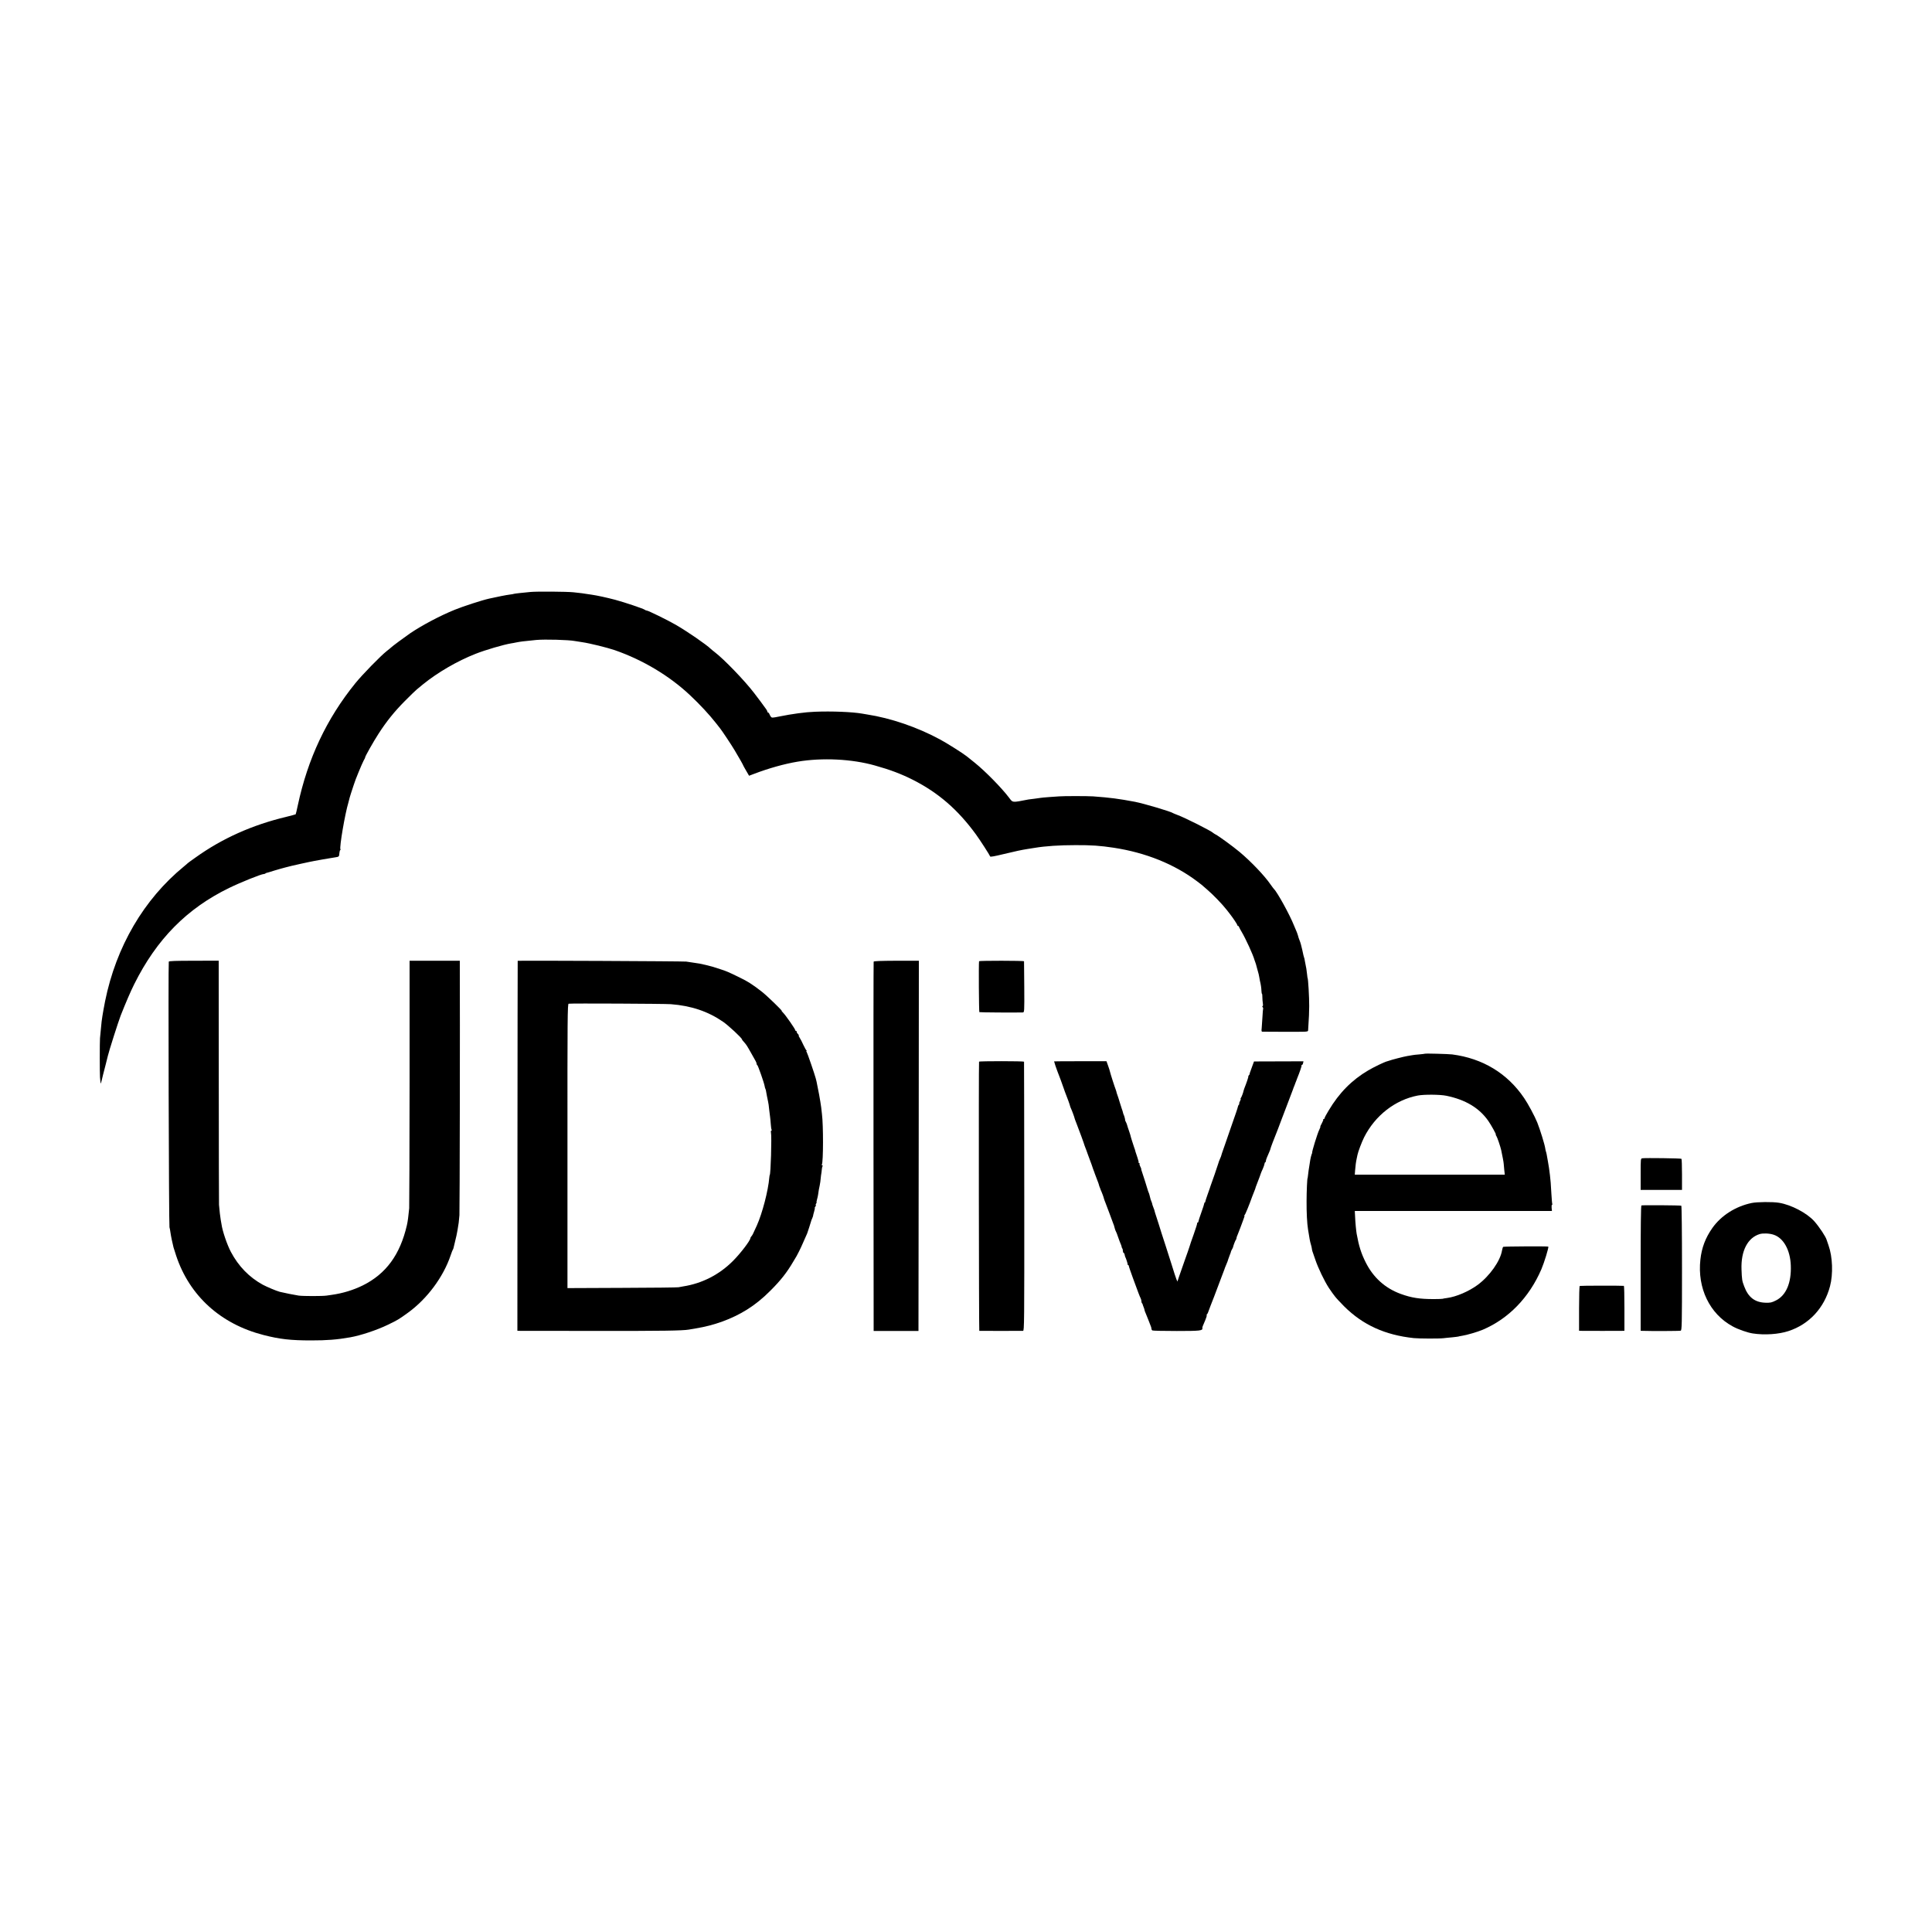
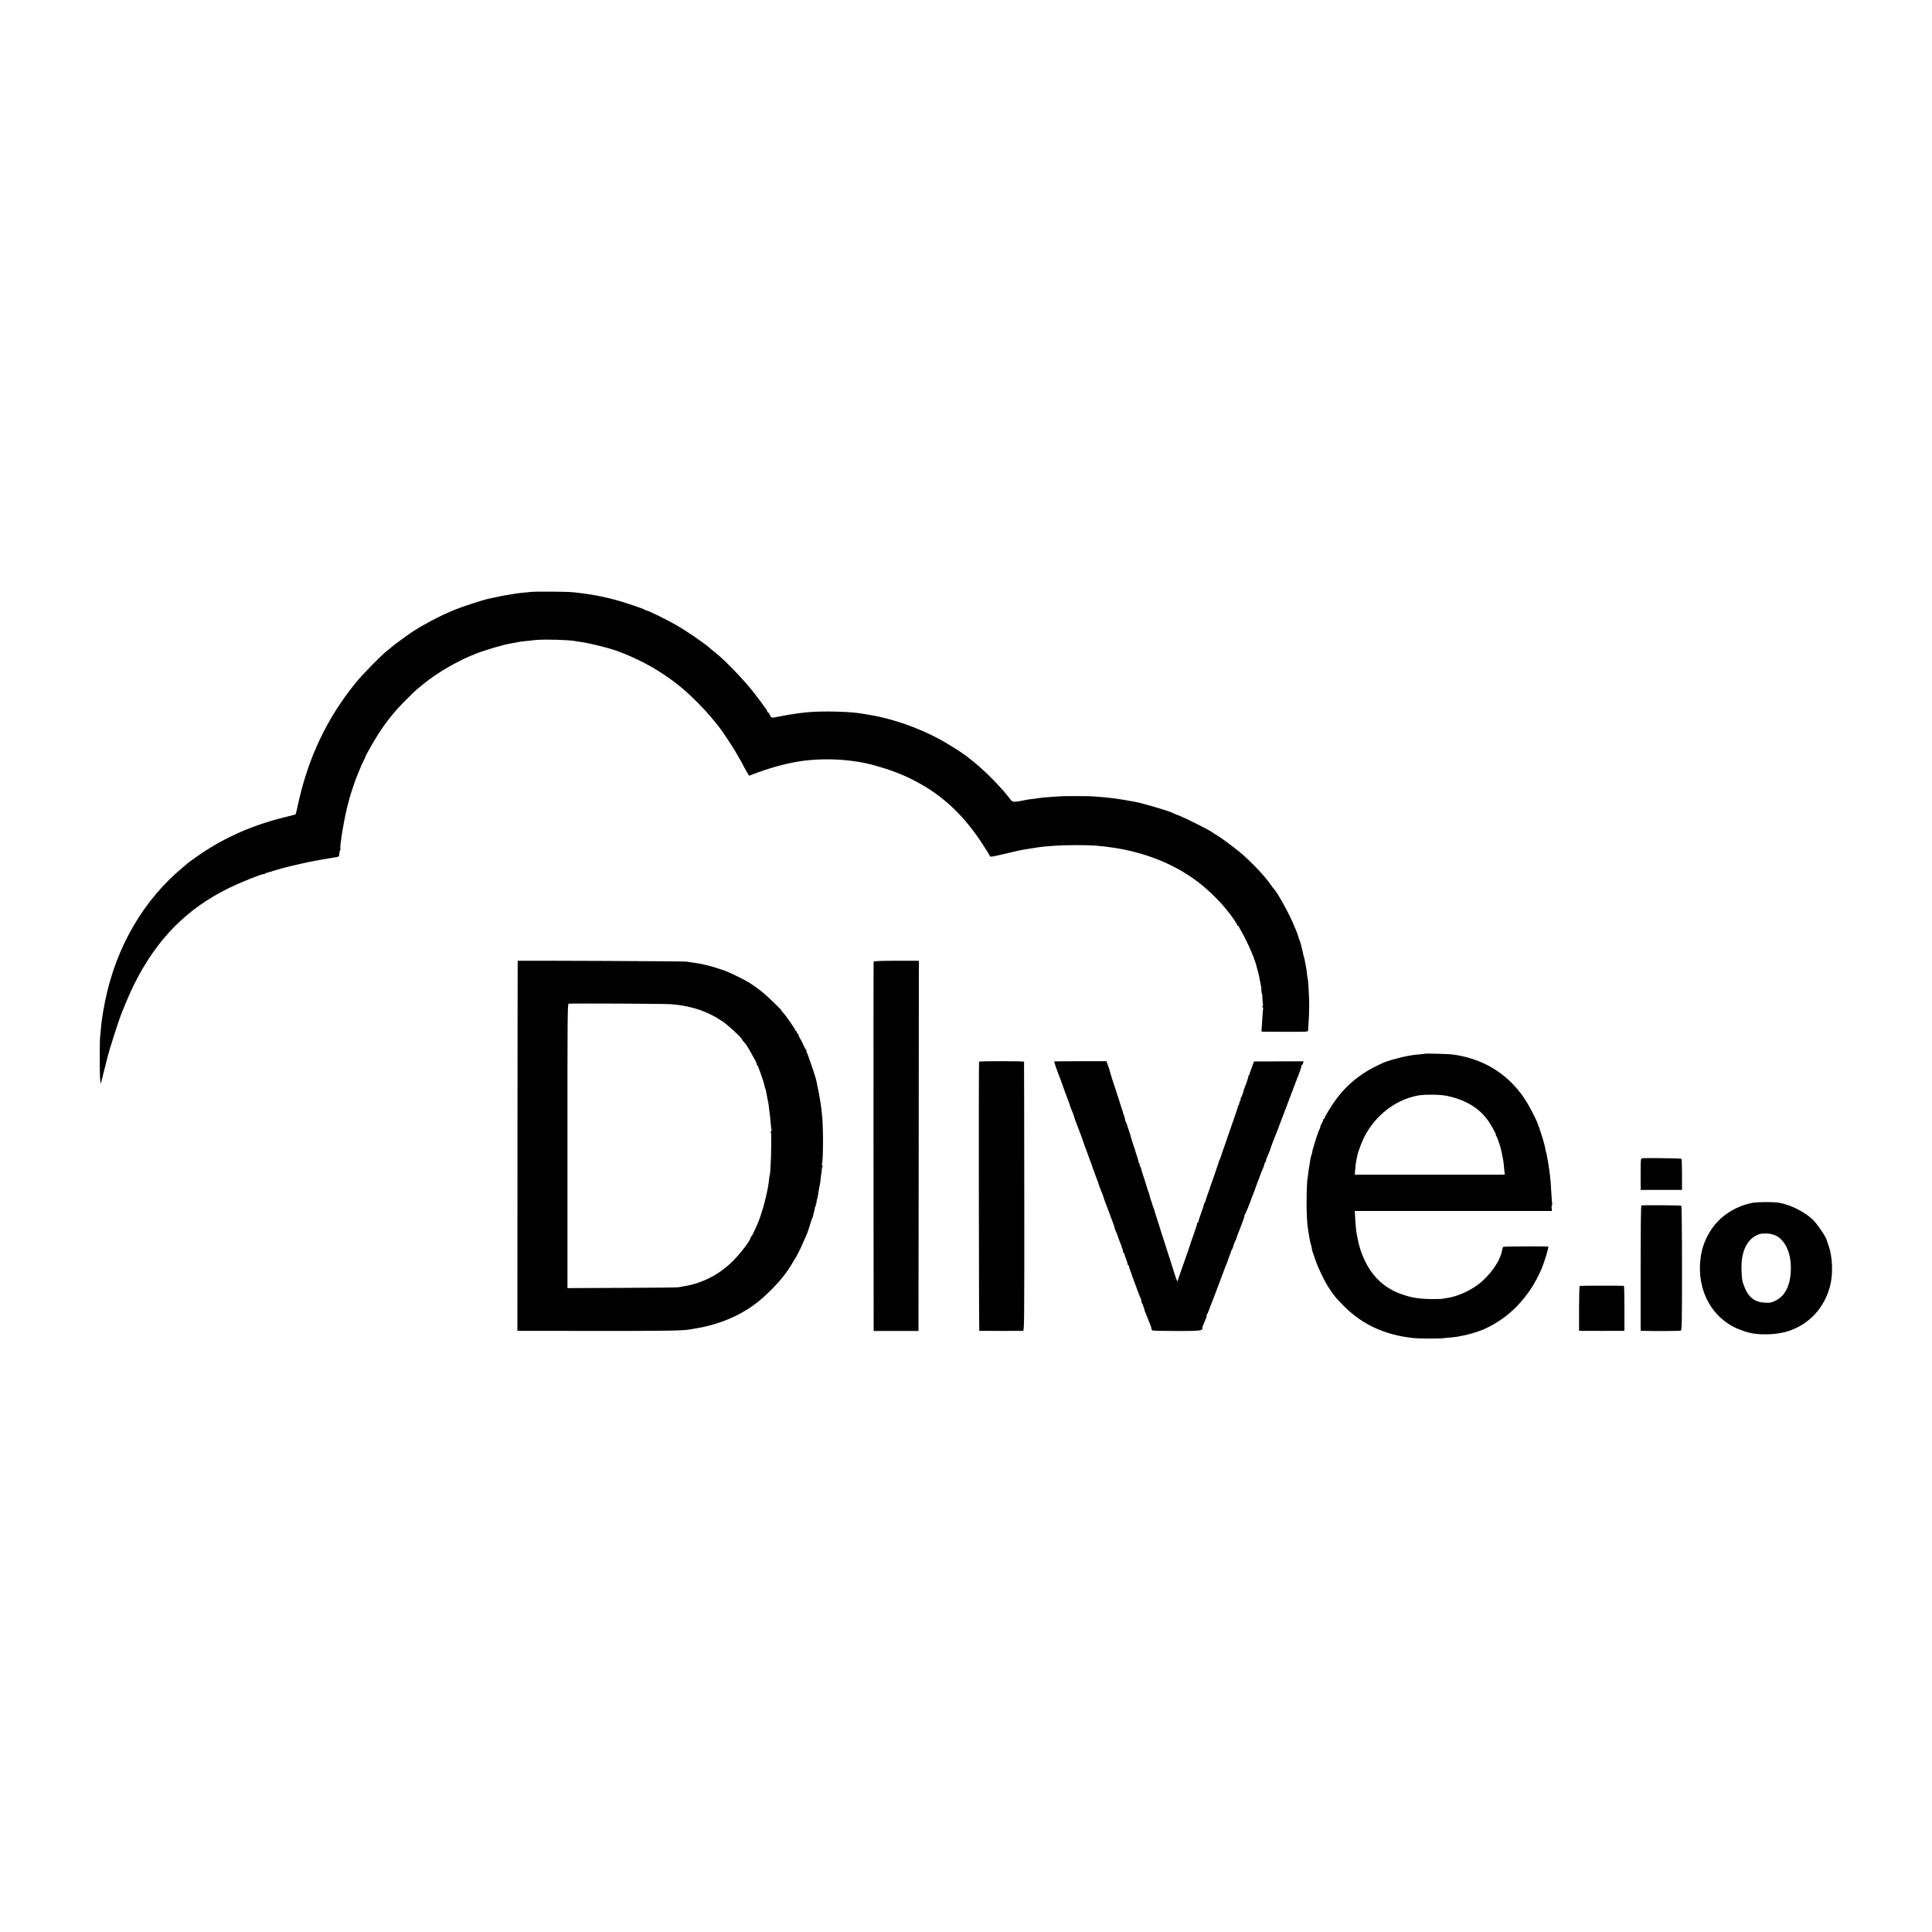
<svg xmlns="http://www.w3.org/2000/svg" version="1.0" width="2500pt" height="2500pt" viewBox="0 0 2500 2500" preserveAspectRatio="xMidYMid meet">
  <g transform="translate(0,2500) scale(0.1,-0.1)" fill="#000000" stroke="none">
    <path d="M6865 17340 c-38 -4 -101 -11 -139 -14 -38 -4 -72 -9 -75 -10 -3 -2 -28 -7 -56 -10 -42 -5 -163 -29 -265 -52 -91 -20 -334 -99 -445 -144 -190 -77 -420 -199 -575 -303 -74 -51 -240 -174 -250 -186 -3 -3 -27 -24 -55 -45 -83 -66 -315 -304 -406 -416 -373 -460 -616 -977 -745 -1579 -13 -63 -26 -116 -28 -118 -2 -2 -57 -17 -122 -33 -440 -105 -829 -279 -1175 -527 -52 -36 -96 -69 -99 -72 -3 -3 -25 -23 -50 -43 -518 -424 -877 -1037 -1020 -1743 -15 -77 -31 -164 -35 -194 -4 -30 -8 -61 -10 -70 -1 -9 -6 -54 -10 -101 -5 -47 -9 -98 -11 -115 -4 -42 -4 -462 0 -505 2 -19 5 -48 6 -65 1 -24 4 -20 16 25 7 30 15 64 18 75 2 11 16 65 31 120 14 55 28 109 30 120 14 62 136 445 167 525 67 169 126 307 175 405 290 582 681 979 1228 1245 150 73 416 180 448 180 7 0 17 3 21 7 3 4 12 8 19 9 7 1 50 14 97 29 47 14 112 33 145 41 33 8 67 16 75 19 34 8 207 47 230 51 14 2 45 9 70 14 25 5 72 14 105 19 33 6 73 13 89 15 16 3 49 8 73 12 50 7 52 9 55 58 2 20 7 36 11 36 5 0 5 4 2 10 -15 24 59 461 104 608 5 18 9 33 9 35 -1 4 45 152 55 177 5 14 11 30 12 35 7 30 98 251 119 290 14 25 24 45 22 45 -9 0 109 208 172 305 103 160 206 288 341 424 69 70 140 138 156 151 17 14 53 43 80 66 189 153 443 301 680 394 124 49 358 118 460 135 17 2 41 7 55 10 65 13 96 17 270 34 110 10 416 2 500 -14 8 -2 51 -8 95 -15 97 -14 324 -70 420 -103 363 -126 707 -332 973 -582 127 -119 252 -254 335 -360 26 -33 51 -64 55 -70 29 -37 147 -214 189 -285 69 -116 107 -184 108 -190 0 -3 18 -35 39 -71 l39 -67 66 25 c186 71 392 129 561 157 320 54 703 35 1000 -49 198 -55 343 -110 495 -187 327 -166 579 -384 812 -703 53 -72 179 -268 186 -288 2 -7 58 3 173 31 157 38 233 54 309 66 17 2 59 9 95 15 138 23 321 35 525 35 209 1 320 -7 499 -34 411 -63 782 -212 1076 -434 30 -22 57 -43 60 -46 3 -3 33 -29 68 -59 76 -64 199 -192 255 -264 12 -16 31 -41 43 -55 41 -53 94 -132 94 -142 0 -5 4 -10 9 -10 5 0 12 -8 15 -17 4 -10 17 -36 31 -58 53 -89 149 -297 169 -370 2 -5 6 -17 9 -25 4 -8 14 -42 22 -75 9 -33 19 -69 22 -80 3 -11 6 -29 8 -40 1 -11 5 -31 8 -45 12 -46 19 -95 20 -132 1 -21 4 -38 7 -38 3 0 5 -19 5 -43 0 -23 3 -59 6 -79 4 -23 2 -38 -4 -38 -5 0 -5 -5 2 -13 6 -8 9 -16 6 -18 -2 -3 -6 -52 -9 -109 -3 -58 -8 -124 -10 -147 -4 -30 -2 -43 7 -43 28 -1 439 -2 512 -1 69 1 81 3 82 19 11 168 14 241 14 312 1 113 -14 365 -21 365 -1 0 -3 16 -5 35 -8 71 -14 110 -19 127 -2 10 -7 35 -11 57 -3 21 -7 41 -10 45 -2 4 -6 18 -9 32 -2 13 -9 44 -15 69 -7 25 -14 54 -16 65 -4 18 -9 32 -31 90 -4 11 -8 27 -10 35 -2 8 -7 23 -12 35 -5 11 -22 52 -38 90 -53 135 -217 432 -258 470 -6 6 -26 33 -45 60 -79 115 -253 297 -401 421 -89 74 -267 204 -310 226 -14 7 -27 16 -30 19 -19 23 -370 200 -465 234 -27 10 -54 22 -60 25 -28 20 -376 123 -490 145 -208 39 -318 54 -540 70 -67 5 -393 5 -440 0 -16 -1 -75 -6 -130 -9 -55 -4 -107 -9 -115 -11 -8 -2 -40 -6 -71 -10 -31 -3 -67 -8 -80 -10 -217 -42 -201 -44 -254 26 -95 125 -305 339 -440 448 -49 40 -97 78 -106 85 -46 37 -256 170 -344 217 -293 159 -639 277 -945 324 -25 4 -54 9 -65 11 -126 22 -393 33 -610 24 -121 -4 -297 -28 -459 -61 -94 -19 -99 -19 -112 -2 -7 10 -16 26 -19 36 -4 9 -11 17 -16 17 -5 0 -9 5 -9 11 0 6 -8 21 -17 34 -10 12 -25 33 -33 45 -14 20 -58 80 -78 105 -4 6 -24 32 -44 58 -120 157 -389 437 -510 529 -20 15 -42 34 -50 41 -57 56 -303 225 -453 312 -110 63 -358 185 -378 185 -7 0 -17 4 -22 9 -16 14 -262 97 -385 130 -115 30 -230 55 -305 66 -23 3 -50 7 -61 9 -24 5 -95 14 -174 22 -87 9 -478 12 -555 4z" />
-     <path d="M2184 12556 c-8 -20 1 -3409 9 -3436 4 -14 10 -45 13 -70 5 -39 27 -145 39 -190 2 -8 18 -58 35 -110 173 -518 575 -883 1130 -1025 209 -54 353 -70 615 -70 208 0 334 10 506 40 136 24 347 94 489 163 128 62 140 69 260 156 247 179 457 462 551 741 13 39 26 72 29 75 3 3 6 11 8 19 1 7 10 41 18 75 21 87 23 95 34 156 14 79 19 116 25 195 4 52 8 2573 5 3206 l0 87 -325 0 -325 0 0 -1582 c-1 -869 -3 -1599 -5 -1621 -9 -97 -19 -174 -30 -220 -88 -381 -270 -629 -570 -778 -124 -61 -259 -102 -400 -122 -16 -2 -48 -7 -69 -10 -56 -8 -302 -8 -361 0 -43 6 -199 37 -245 49 -45 12 -163 62 -220 92 -175 96 -315 240 -412 424 -50 94 -110 271 -122 360 -3 19 -7 45 -10 57 -5 22 -17 129 -22 193 -1 19 -3 738 -3 1597 l-1 1562 -321 -1 c-239 0 -322 -3 -325 -12z" />
    <path d="M6699 12567 c-1 -1 -2 -1079 -3 -2394 l-1 -2393 30 -1 c16 0 464 -1 995 -1 850 -1 1111 3 1193 17 12 2 51 9 87 15 240 38 471 122 665 243 107 67 204 145 305 247 131 130 214 236 295 375 17 28 35 59 42 70 11 19 54 104 58 115 1 3 9 21 18 40 50 111 60 135 62 140 0 3 12 37 25 75 13 39 24 75 25 80 1 6 7 24 15 40 7 17 13 33 12 36 0 3 5 27 13 52 8 26 11 47 8 47 -3 0 0 7 7 15 7 9 10 18 7 22 -4 3 -2 12 4 20 6 7 9 13 6 13 -3 0 -1 17 5 38 6 20 12 48 14 62 5 40 14 93 21 120 6 27 10 58 17 130 3 25 6 45 7 45 0 0 2 14 3 30 1 17 5 36 9 43 5 7 3 12 -3 12 -6 0 -8 5 -5 11 19 30 20 509 1 654 -2 17 -6 56 -10 88 -4 32 -16 106 -27 165 -26 134 -30 155 -33 167 -2 6 -6 24 -10 40 -15 58 -109 330 -118 343 -6 6 -7 12 -2 12 5 0 5 4 -1 8 -5 4 -23 36 -40 72 -16 36 -37 77 -47 91 -10 14 -15 28 -12 31 2 3 -2 11 -11 18 -8 7 -15 19 -15 26 0 8 -4 14 -10 14 -5 0 -10 5 -10 11 0 14 -123 191 -156 224 -14 14 -22 25 -19 25 12 0 -192 197 -255 246 -124 97 -184 135 -315 198 -122 59 -149 71 -225 95 -96 32 -119 38 -190 55 -65 16 -86 19 -170 31 -25 3 -61 9 -80 12 -29 5 -2177 15 -2181 10z m1981 -561 c264 -20 483 -94 677 -228 68 -47 243 -209 243 -226 0 -4 12 -21 28 -37 30 -34 36 -43 88 -135 67 -117 74 -130 74 -144 0 -8 4 -16 9 -18 9 -3 87 -225 95 -270 2 -15 7 -32 10 -37 4 -5 8 -22 10 -38 3 -15 7 -40 10 -55 14 -69 18 -85 22 -113 2 -16 6 -48 8 -70 3 -22 7 -58 10 -80 3 -22 8 -68 10 -102 2 -34 7 -67 11 -73 3 -5 2 -10 -4 -10 -5 0 -8 -10 -5 -22 12 -54 -3 -553 -16 -553 -1 0 -3 -13 -5 -30 -14 -172 -91 -466 -162 -624 -51 -114 -58 -126 -70 -139 -7 -7 -13 -18 -13 -23 0 -30 -127 -197 -225 -295 -177 -178 -400 -292 -645 -330 -19 -3 -46 -8 -60 -11 -14 -3 -343 -7 -731 -8 l-706 -3 0 1839 c-1 1662 1 1838 15 1841 30 6 1238 0 1322 -6z" />
    <path d="M11305 12556 c-2 -6 -3 -1084 -2 -2395 l2 -2384 290 0 290 0 3 2395 2 2396 -291 0 c-203 -1 -292 -4 -294 -12z" />
-     <path d="M12669 12562 c-6 -34 -2 -655 4 -659 7 -4 464 -7 562 -4 20 1 21 6 19 329 -1 180 -2 330 -3 333 -1 9 -581 9 -582 1z" />
    <path d="M18438 11365 c-2 -2 -34 -5 -73 -9 -38 -3 -79 -7 -90 -10 -11 -2 -40 -7 -65 -11 -44 -7 -210 -50 -240 -62 -8 -3 -20 -7 -26 -8 -30 -7 -166 -73 -238 -115 -214 -126 -377 -291 -514 -521 -29 -47 -52 -91 -52 -98 0 -6 -5 -11 -12 -11 -6 0 -9 -3 -5 -6 3 -3 -6 -26 -19 -50 -14 -24 -22 -44 -19 -44 3 0 -3 -17 -13 -37 -24 -47 -101 -298 -92 -298 1 0 -3 -12 -9 -26 -5 -15 -12 -44 -16 -66 -3 -21 -7 -48 -9 -58 -7 -36 -20 -130 -22 -155 -1 -14 -3 -25 -4 -25 -5 0 -13 -169 -13 -300 -1 -142 6 -287 19 -365 17 -109 26 -159 36 -190 6 -19 12 -44 13 -55 1 -11 4 -27 7 -35 3 -8 20 -58 38 -110 36 -107 117 -276 175 -365 22 -33 42 -62 45 -65 3 -3 17 -21 30 -40 13 -19 69 -80 124 -135 242 -240 528 -370 901 -410 67 -7 331 -8 385 -1 19 2 69 8 110 11 41 4 77 9 80 10 3 2 25 6 49 10 60 9 201 50 269 79 333 142 599 416 757 781 37 86 98 285 90 294 -6 6 -574 3 -584 -3 -4 -3 -11 -24 -15 -47 -22 -136 -160 -331 -316 -446 -113 -83 -275 -153 -395 -169 -27 -3 -53 -8 -57 -10 -4 -2 -55 -4 -115 -4 -183 0 -288 16 -428 67 -202 74 -355 212 -453 408 -58 116 -88 209 -117 370 -7 42 -17 143 -20 218 l-4 77 1276 0 1275 0 -4 40 c-2 22 0 40 5 40 4 0 6 3 4 8 -3 4 -8 63 -12 132 -8 138 -10 171 -19 245 -10 82 -14 107 -25 170 -16 95 -21 119 -27 135 -3 8 -7 27 -9 42 -7 49 -67 243 -103 333 -32 80 -119 242 -169 315 -216 320 -537 515 -933 566 -52 6 -346 14 -352 9z m277 -544 c248 -51 426 -157 544 -326 37 -53 104 -175 97 -175 -4 0 0 -10 8 -22 13 -21 51 -134 62 -183 10 -47 13 -63 22 -110 5 -27 10 -57 10 -65 0 -8 4 -43 7 -77 l7 -63 -970 0 -971 0 4 55 c4 57 12 115 21 155 3 14 7 35 10 47 8 41 56 167 85 225 143 284 403 486 696 542 82 15 285 14 368 -3z" />
    <path d="M12669 11262 c-6 -32 -2 -3482 3 -3483 5 0 130 -1 278 -1 149 0 278 1 288 1 16 1 17 88 16 1739 -1 955 -2 1740 -3 1744 -1 8 -581 9 -582 0z" />
    <path d="M13640 11266 c0 -6 32 -103 40 -121 12 -27 82 -217 85 -230 1 -5 7 -23 14 -40 34 -85 65 -172 67 -185 2 -8 7 -23 13 -35 11 -22 46 -117 46 -125 0 -3 10 -30 22 -60 34 -86 105 -280 107 -293 2 -7 9 -25 16 -42 6 -16 16 -41 20 -55 5 -14 20 -56 35 -95 14 -38 28 -74 29 -80 2 -5 6 -19 10 -30 17 -43 19 -50 22 -60 1 -5 14 -39 28 -74 14 -36 26 -68 26 -72 0 -4 5 -20 12 -36 6 -15 12 -30 12 -33 1 -3 4 -9 7 -15 6 -10 33 -85 34 -95 0 -3 10 -30 22 -60 12 -30 35 -91 51 -135 16 -44 33 -89 37 -100 5 -11 9 -23 10 -27 2 -5 4 -10 5 -13 3 -5 3 -6 15 -50 4 -16 11 -34 15 -40 4 -5 17 -39 29 -75 12 -36 27 -74 32 -85 6 -12 11 -28 13 -38 1 -9 5 -20 9 -23 4 -4 7 -17 7 -30 0 -12 4 -24 10 -26 5 -1 11 -12 13 -23 1 -11 5 -24 8 -30 10 -17 33 -90 31 -97 -1 -5 2 -8 6 -8 5 0 9 -6 9 -12 0 -7 24 -76 52 -153 29 -77 61 -165 72 -195 11 -30 25 -63 30 -72 5 -10 9 -26 9 -36 0 -10 3 -22 8 -26 4 -4 7 -11 8 -14 0 -4 6 -20 12 -35 7 -16 12 -33 12 -38 0 -5 8 -28 19 -52 10 -23 24 -58 31 -77 7 -19 19 -49 26 -67 8 -17 14 -38 14 -46 0 -9 5 -19 12 -23 7 -4 148 -7 315 -7 305 0 337 4 332 37 -2 12 1 20 38 105 12 29 21 57 18 61 -3 5 -1 11 4 14 5 4 15 23 21 44 7 20 18 51 25 67 7 17 27 68 45 115 35 92 88 233 100 265 30 77 35 91 36 95 0 3 6 19 13 35 23 54 33 80 36 95 2 8 11 32 19 52 9 21 15 39 14 40 -1 2 5 14 12 28 8 14 15 27 15 30 3 19 29 87 36 95 5 5 9 15 9 23 0 8 7 28 15 45 8 18 23 57 34 87 11 30 29 79 40 108 12 28 18 52 13 52 -4 0 -2 4 4 8 8 6 60 132 97 237 6 17 17 45 25 64 8 18 15 39 17 45 1 6 7 25 14 41 6 17 16 41 21 55 5 14 15 39 21 55 7 17 13 35 14 40 2 6 12 33 25 59 12 26 22 57 23 67 1 10 5 19 9 19 4 0 8 7 8 15 0 8 6 29 14 47 8 18 21 49 30 70 9 20 16 39 16 44 0 7 51 142 75 199 7 17 36 91 63 165 28 74 72 189 97 255 26 66 50 131 55 145 4 14 14 39 21 55 7 17 13 33 14 38 2 4 4 9 5 12 1 3 3 8 5 13 1 4 5 16 10 27 34 83 62 165 57 169 -3 3 -1 6 5 6 6 0 13 11 15 24 l5 23 -320 -1 -320 -1 -24 -65 c-34 -93 -35 -95 -31 -96 2 0 -3 -8 -11 -17 -7 -10 -11 -17 -8 -17 5 0 -24 -86 -50 -150 -3 -8 -7 -20 -9 -27 -6 -31 -28 -89 -37 -100 -5 -7 -7 -13 -3 -13 4 0 0 -13 -9 -30 -9 -16 -13 -30 -9 -30 4 0 2 -6 -4 -12 -6 -7 -11 -17 -12 -23 -6 -27 -28 -92 -89 -265 -22 -63 -56 -162 -76 -220 -20 -58 -39 -112 -42 -120 -3 -8 -7 -22 -9 -30 -2 -8 -7 -23 -13 -35 -12 -25 -23 -56 -27 -72 -2 -11 -88 -261 -101 -293 -3 -8 -7 -19 -8 -25 -2 -5 -15 -44 -30 -85 -15 -41 -27 -81 -28 -87 0 -7 -3 -13 -7 -13 -4 0 -7 -6 -7 -12 0 -7 -17 -60 -38 -118 -21 -58 -38 -111 -38 -117 0 -7 -5 -13 -10 -13 -6 0 -8 -2 -5 -5 3 -3 -17 -67 -44 -143 -27 -75 -53 -150 -57 -167 -5 -16 -32 -95 -61 -175 -28 -80 -61 -174 -73 -209 l-21 -64 -13 29 c-7 16 -35 103 -63 194 -28 91 -62 197 -75 235 -27 80 -85 263 -91 285 -2 8 -15 49 -29 90 -14 41 -25 78 -25 81 0 4 -5 20 -12 36 -6 15 -13 34 -15 41 -1 6 -5 18 -6 25 -2 6 -7 20 -11 29 -4 9 -9 22 -10 30 -6 29 -19 74 -25 83 -3 6 -6 15 -7 20 -2 11 -72 231 -81 255 -4 8 -6 18 -5 22 1 4 -5 19 -13 34 -8 15 -12 31 -9 36 3 4 0 8 -6 8 -6 0 -9 3 -6 8 2 4 -5 32 -15 62 -11 30 -22 64 -25 75 -7 28 -10 38 -17 55 -11 29 -50 155 -48 155 1 0 -8 27 -19 60 -12 33 -23 68 -25 77 -2 9 -9 27 -16 40 -7 13 -11 23 -10 23 4 0 -11 59 -18 70 -3 6 -7 16 -8 23 -5 19 -9 36 -16 52 -3 8 -15 47 -27 85 -11 39 -24 77 -27 85 -3 8 -7 18 -8 23 -2 4 -4 10 -5 15 -1 4 -3 12 -4 17 -1 6 -5 17 -8 25 -13 31 -69 206 -74 230 -3 14 -14 50 -26 82 l-20 56 -339 0 c-186 0 -339 -1 -339 -2z" />
    <path d="M21253 10012 c-23 -3 -23 -3 -23 -206 l0 -203 268 0 267 0 0 198 c0 109 -3 201 -7 204 -6 7 -464 13 -505 7z" />
    <path d="M22665 9433 c-208 -44 -393 -162 -507 -323 -90 -128 -138 -255 -155 -409 -41 -369 120 -703 417 -864 70 -39 194 -82 262 -92 152 -23 334 -11 461 31 267 87 463 299 537 579 42 157 34 381 -19 530 -12 33 -23 65 -24 70 -10 40 -96 170 -162 244 -95 105 -296 211 -454 237 -81 14 -287 12 -356 -3z m285 -410 c128 -41 216 -198 223 -400 8 -222 -60 -384 -191 -450 -58 -29 -71 -32 -140 -30 -135 5 -220 71 -272 211 -28 73 -30 88 -35 221 -8 238 79 408 235 456 44 13 126 10 180 -8z" />
    <path d="M21240 9402 c-7 -3 -10 -283 -10 -813 l0 -809 23 -1 c103 -4 481 -3 495 2 15 5 17 64 17 808 0 475 -4 805 -9 809 -10 6 -499 9 -516 4z" />
    <path d="M20441 8360 c-4 -3 -8 -134 -8 -292 l0 -288 36 -1 c48 -1 489 -1 524 0 l27 1 0 290 c0 160 -3 290 -7 291 -34 4 -567 3 -572 -1z" />
  </g>
</svg>